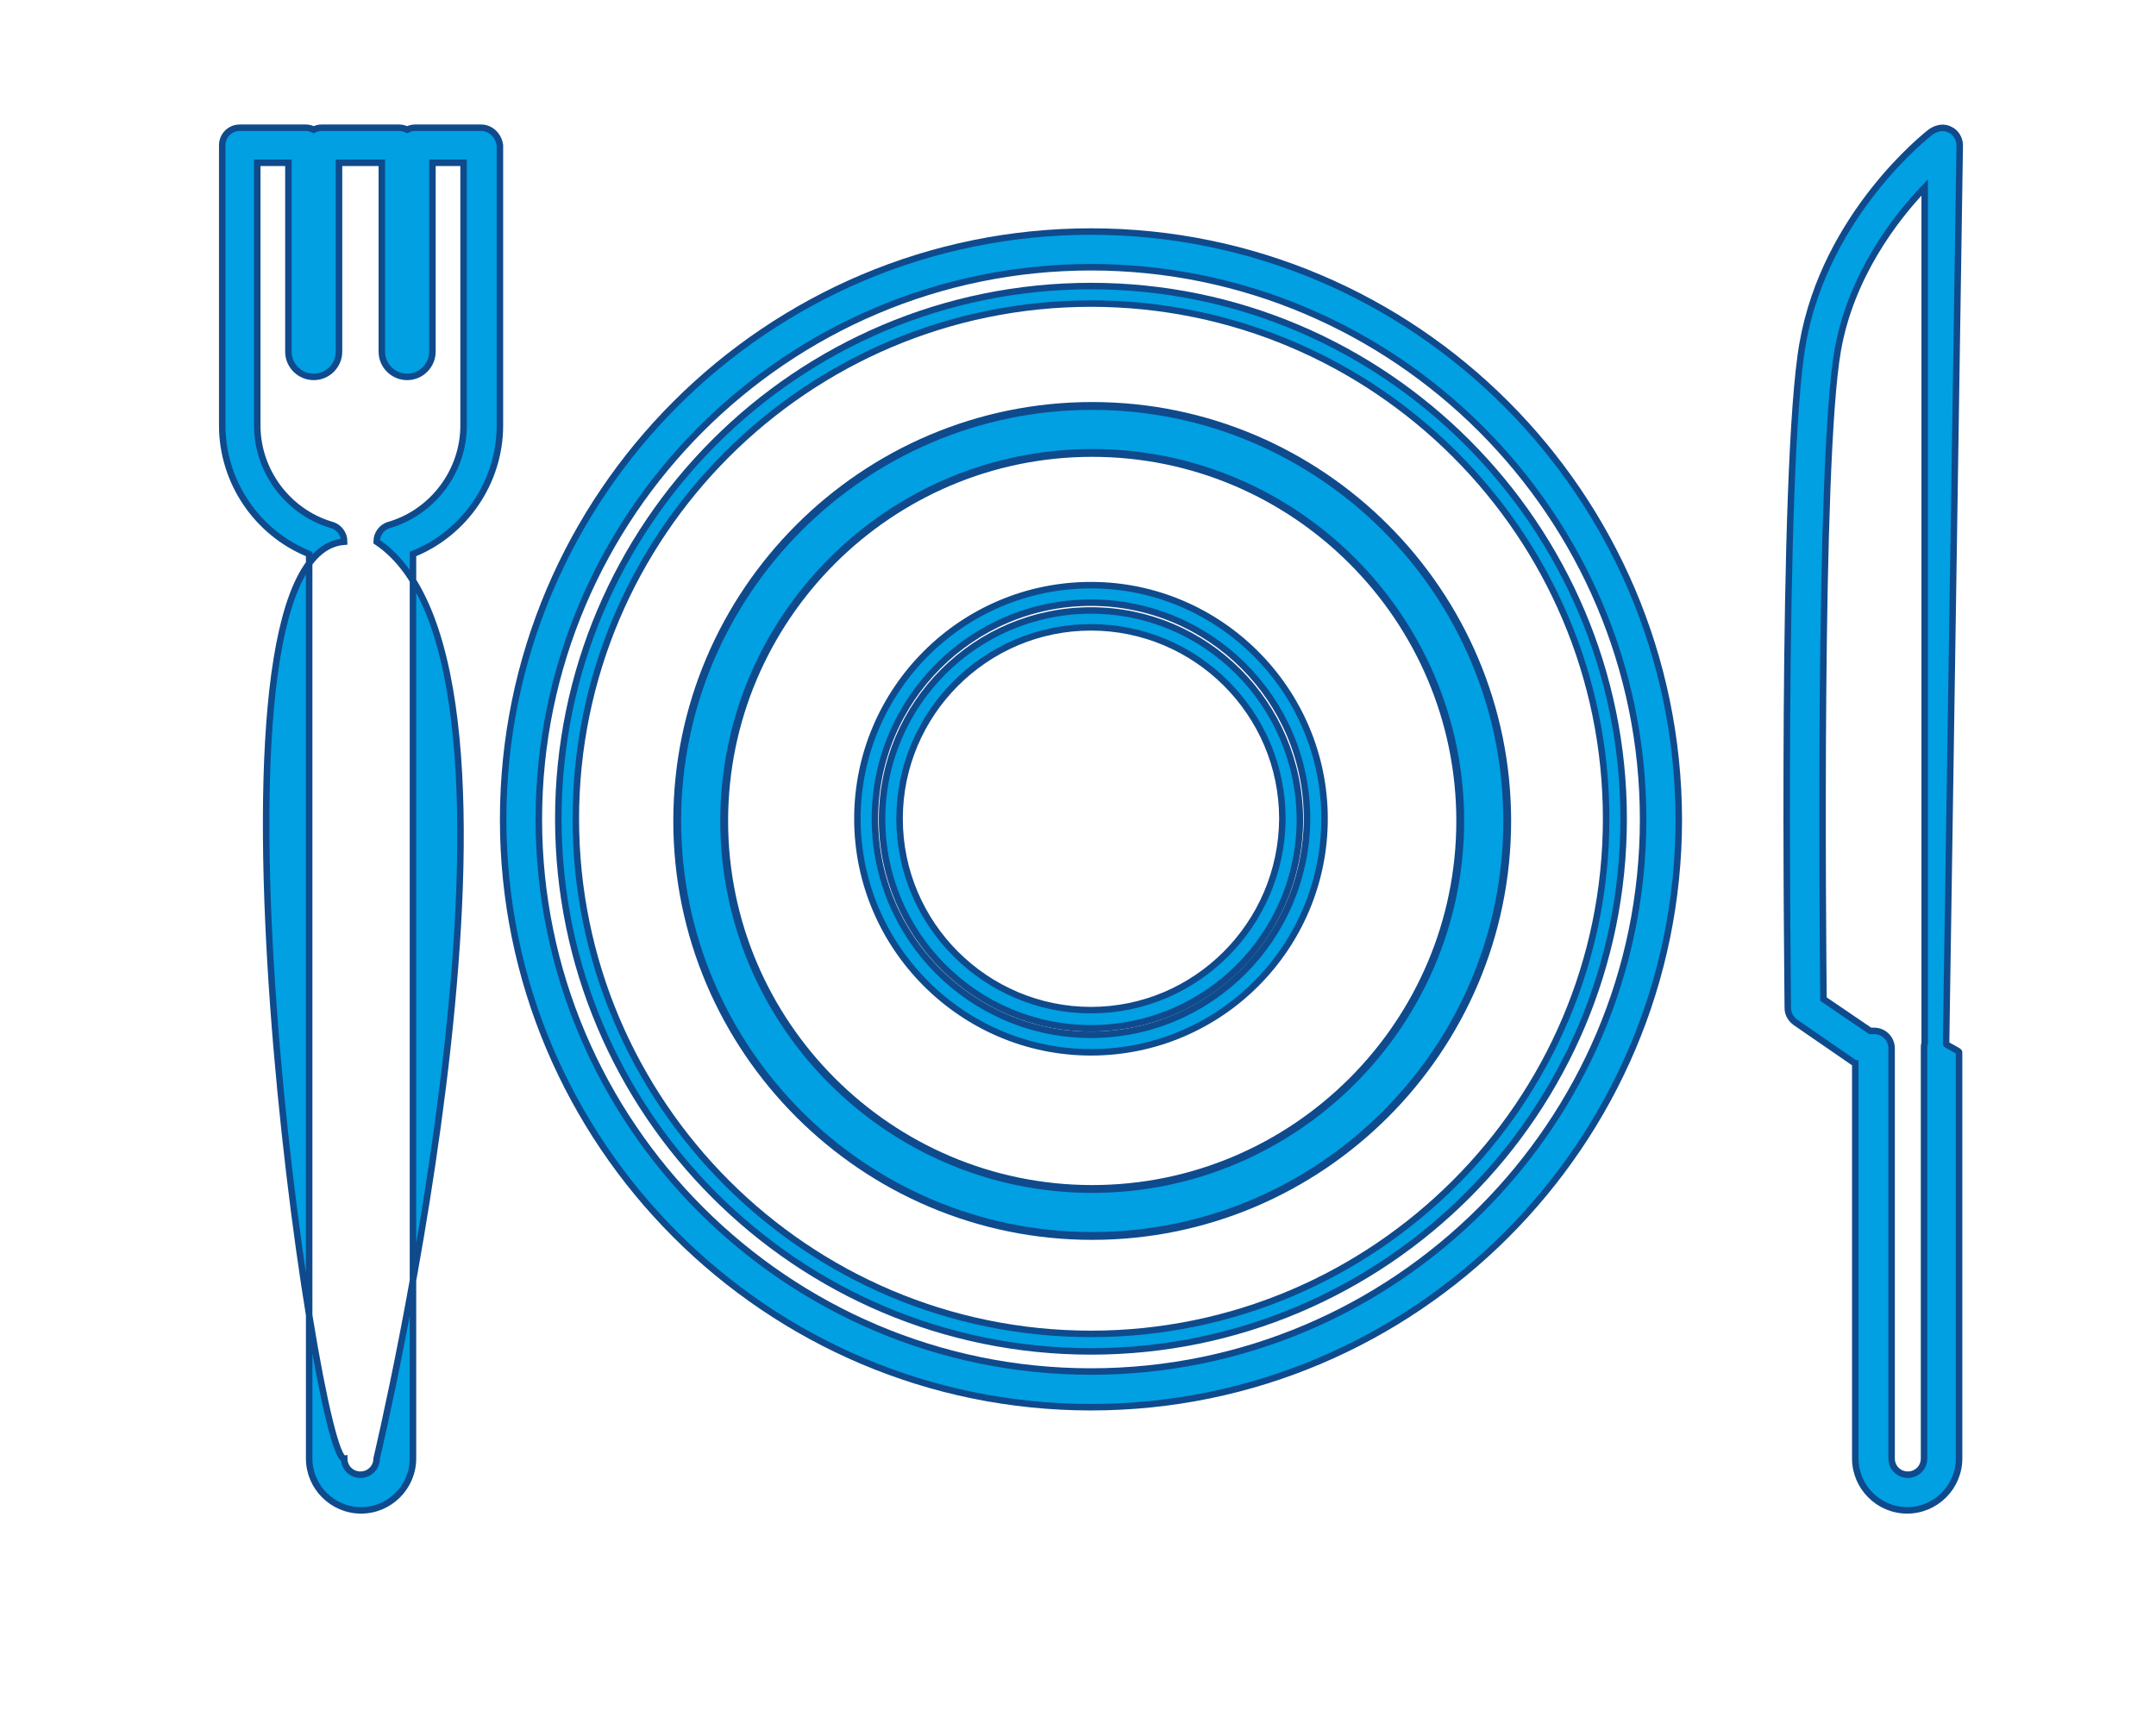
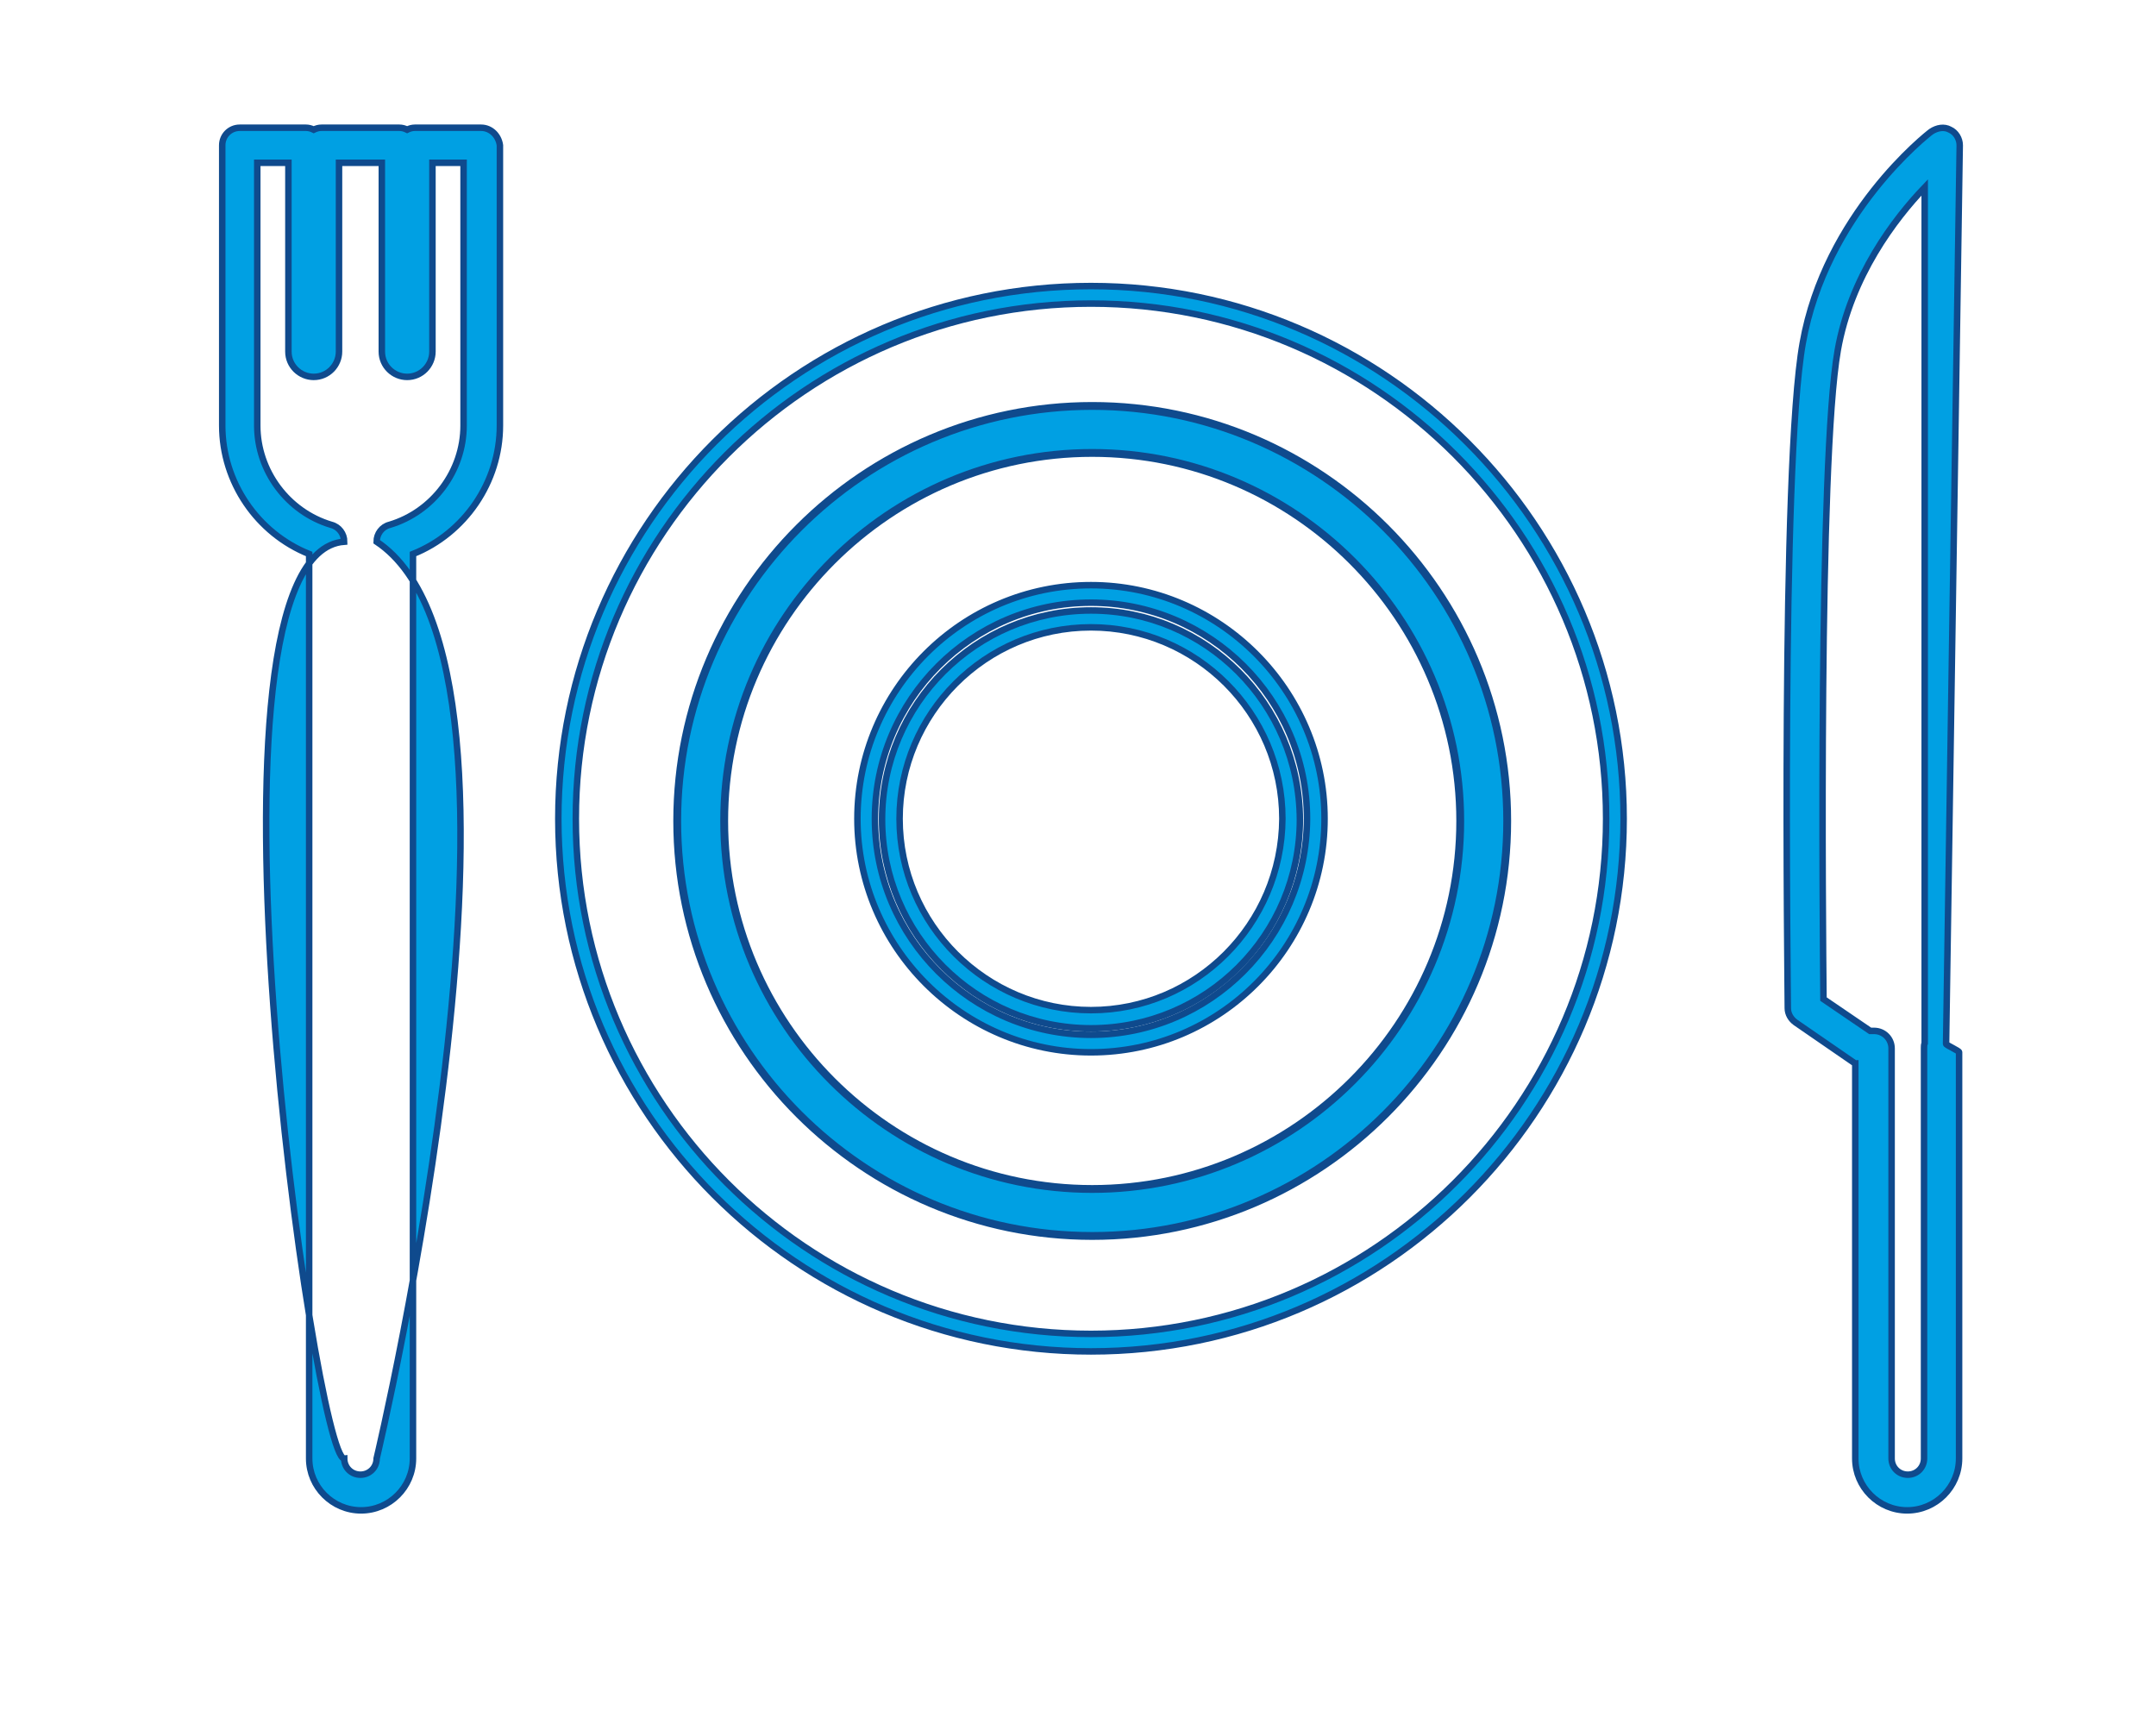
<svg xmlns="http://www.w3.org/2000/svg" id="master-artboard" viewBox="0 0 319.675 256.563" version="1.1" x="0px" y="0px" style="enable-background:new 0 0 336 235.2;" width="319.675px" height="256.563px">
  <defs>
    <style id="ee-google-fonts">@import url(https://fonts.googleapis.com/css?family=Coda+Caption:800|Days+One:400);</style>
  </defs>
  <rect id="ee-background" x="0" y="0" width="319.675" height="256.563" style="fill: white; fill-opacity: 0; pointer-events: none;" />
  <path d="M 130.586 212.926" style="fill: rgb(73, 76, 78); fill-opacity: 1; stroke: rgb(73, 76, 78); stroke-opacity: 1; stroke-width: 1; paint-order: stroke;" />
  <path style="fill: rgb(73, 76, 78); fill-opacity: 1; stroke: rgb(73, 76, 78); stroke-opacity: 1; stroke-width: 1; paint-order: stroke;" />
  <path d="M 300.954 162.395" style="fill: rgb(73, 76, 78); fill-opacity: 1; stroke: rgb(73, 76, 78); stroke-opacity: 1; stroke-width: 1; paint-order: stroke;" />
  <g transform="matrix(0.962, 0, 0, 0.962, -672.1, -508.139)">
    <g transform="matrix(1, 0, 0, 1, 1.1368683772161603e-13, 0)">
      <g transform="matrix(1, 0, 0, 1, 1.1368683772161603e-13, 0)">
-         <path class="st0" d="M 866.8 563.9 C 816.9 563.9 776.2 604.5 776.2 654.5 C 776.2 704.4 816.8 745.1 866.8 745.1 C 916.7 745.1 957.4 704.5 957.4 654.5 C 957.3 604.5 916.7 563.9 866.8 563.9 Z M 866.8 739.6 C 819.9 739.6 781.7 701.4 781.7 654.5 C 781.7 607.6 819.9 569.4 866.8 569.4 C 913.7 569.4 951.9 607.6 951.9 654.5 C 951.9 701.4 913.7 739.6 866.8 739.6 Z" style="fill: rgb(0, 160, 227); opacity: 1; stroke: rgb(15, 74, 141); stroke-width: 1;" />
        <path class="st0" d="M 866.8 572.3 C 821.5 572.3 784.7 609.1 784.7 654.4 C 784.7 699.7 821.5 736.5 866.8 736.5 C 912.1 736.5 948.9 699.7 948.9 654.4 C 948.9 609.2 912 572.3 866.8 572.3 Z M 866.8 733.8 C 823 733.8 787.4 698.2 787.4 654.4 C 787.4 610.6 823 575 866.8 575 C 910.6 575 946.2 610.6 946.2 654.4 C 946.2 698.2 910.5 733.8 866.8 733.8 Z" style="fill: rgb(0, 160, 227); opacity: 1; stroke: rgb(15, 74, 141); stroke-width: 1;" />
        <path class="st0" d="M 866.8 618.4 C 846.9 618.4 830.8 634.6 830.8 654.4 C 830.8 674.2 847 690.4 866.8 690.4 C 886.7 690.4 902.8 674.2 902.8 654.4 C 902.8 634.6 886.6 618.4 866.8 618.4 Z M 866.8 687.7 C 848.5 687.7 833.5 672.8 833.5 654.4 C 833.5 636.1 848.4 621.1 866.8 621.1 C 885.1 621.1 900.1 636 900.1 654.4 C 900 672.8 885.1 687.7 866.8 687.7 Z" style="fill: rgb(0, 160, 227); opacity: 1; stroke: rgb(15, 74, 141); stroke-width: 1;" />
        <path class="st0" d="M 866.8 622.3 C 849.1 622.3 834.6 636.7 834.6 654.5 C 834.6 672.2 849 686.7 866.8 686.7 C 884.6 686.7 899 672.3 899 654.5 C 898.9 636.7 884.5 622.3 866.8 622.3 Z M 866.8 683.9 C 850.6 683.9 837.3 670.7 837.3 654.4 C 837.3 638.2 850.5 624.9 866.8 624.9 C 883 624.9 896.3 638.1 896.3 654.4 C 896.2 670.7 883 683.9 866.8 683.9 Z" style="fill: rgb(0, 160, 227); opacity: 1; stroke: rgb(15, 74, 141); stroke-width: 1;" />
        <path class="st0" d="M 999.2 548.2 C 998.3 547.7 997.2 547.9 996.3 548.5 C 995.6 549 980 561.3 976.5 581.1 C 973.1 600.1 974.2 680.2 974.2 683.6 C 974.2 684.5 974.7 685.3 975.4 685.8 L 984.4 692 C 984.5 692.1 984.6 692.1 984.6 692.1 L 984.6 753 C 984.6 757.4 988.2 761 992.6 761 C 997 761 1000.6 757.4 1000.6 753 L 1000.6 690.4 C 1000.7 690.2 998.596 689.299 998.596 689.099 L 1000.7 550.6 C 1000.7 549.6 1000.1 548.6 999.2 548.2 Z M 995.3 689 C 995.2 689.2 995.2 689.5 995.2 689.7 L 995.2 753 C 995.2 754.4 994.1 755.5 992.7 755.5 C 991.3 755.5 990.2 754.4 990.2 753 L 990.2 689.8 C 990.2 688.3 989 687.1 987.5 687.1 L 986.9 687.1 L 979.7 682.2 C 979.6 671.2 978.9 599.3 981.9 582.2 C 983.9 570.8 990.7 561.9 995.3 557.1 L 995.3 689 L 995.3 689 Z" style="fill: rgb(0, 160, 227); opacity: 1; stroke: rgb(15, 74, 141); stroke-width: 1;" />
        <path class="st0" d="M 772.8 547.9 L 762.6 547.9 C 762.2 547.9 761.8 548 761.4 548.2 C 761 548 760.6 547.9 760.2 547.9 L 748.2 547.9 C 747.8 547.9 747.4 548 747 548.2 C 746.6 548 746.2 547.9 745.8 547.9 L 735.6 547.9 C 734.1 547.9 732.9 549.1 732.9 550.6 L 732.9 593.8 C 732.9 602.5 738.3 610.4 746.3 613.6 L 746.3 753 C 746.3 757.4 749.9 761 754.3 761 C 758.7 761 762.3 757.4 762.3 753 L 762.3 613.6 C 770.3 610.4 775.7 602.5 775.7 593.8 L 775.7 550.6 C 775.5 549.1 774.3 547.9 772.8 547.9 Z M 770.1 593.8 C 770.1 600.8 765.4 607.1 758.7 609.1 C 757.5 609.4 756.7 610.5 756.7 611.7 C 785.793 631.095 756.7 753 756.7 753 C 756.7 754.4 755.6 755.5 754.2 755.5 C 752.8 755.5 751.7 754.4 751.7 753 C 747.294 753.33 726.982 613.554 751.7 611.7 C 751.7 610.5 750.9 609.4 749.7 609.1 C 743 607.1 738.3 600.8 738.3 593.8 L 738.3 553.3 L 743.1 553.3 L 743.1 582.4 C 743.1 584.6 744.9 586.3 747 586.3 C 749.2 586.3 750.9 584.5 750.9 582.4 L 750.9 553.3 L 757.5 553.3 L 757.5 582.4 C 757.5 584.6 759.3 586.3 761.4 586.3 C 763.6 586.3 765.3 584.5 765.3 582.4 L 765.3 553.3 L 770.1 553.3 L 770.1 593.8 L 770.1 593.8 Z" style="fill: rgb(0, 160, 227); opacity: 1; stroke: rgb(15, 74, 141); stroke-width: 1;" />
      </g>
    </g>
  </g>
  <g transform="matrix(1.161, 0, 0, 1.161, -597.349, -843.069)">
    <g id="g-1" transform="matrix(1, 0, 0, 1, 0, 0)">
      <g id="g-2">
        <g>
          <path class="st0" d="M654,884c-29.2,0-53-23.8-53-53s23.8-53,53-53s53,23.8,53,53S683.2,884,654,884z M654,784&#10;&#09;&#09;&#09;&#09;c-25.9,0-47,21.1-47,47s21.1,47,47,47s47-21.1,47-47S679.9,784,654,784z" style="fill: rgb(0, 160, 227); stroke: rgb(15, 74, 141); stroke-width: 1;" />
        </g>
      </g>
    </g>
  </g>
  <path d="M 313.911 189.146" style="fill: rgb(144, 200, 224); fill-opacity: 1; stroke: rgb(0, 0, 0); stroke-opacity: 1; stroke-width: 0; paint-order: fill;" />
</svg>